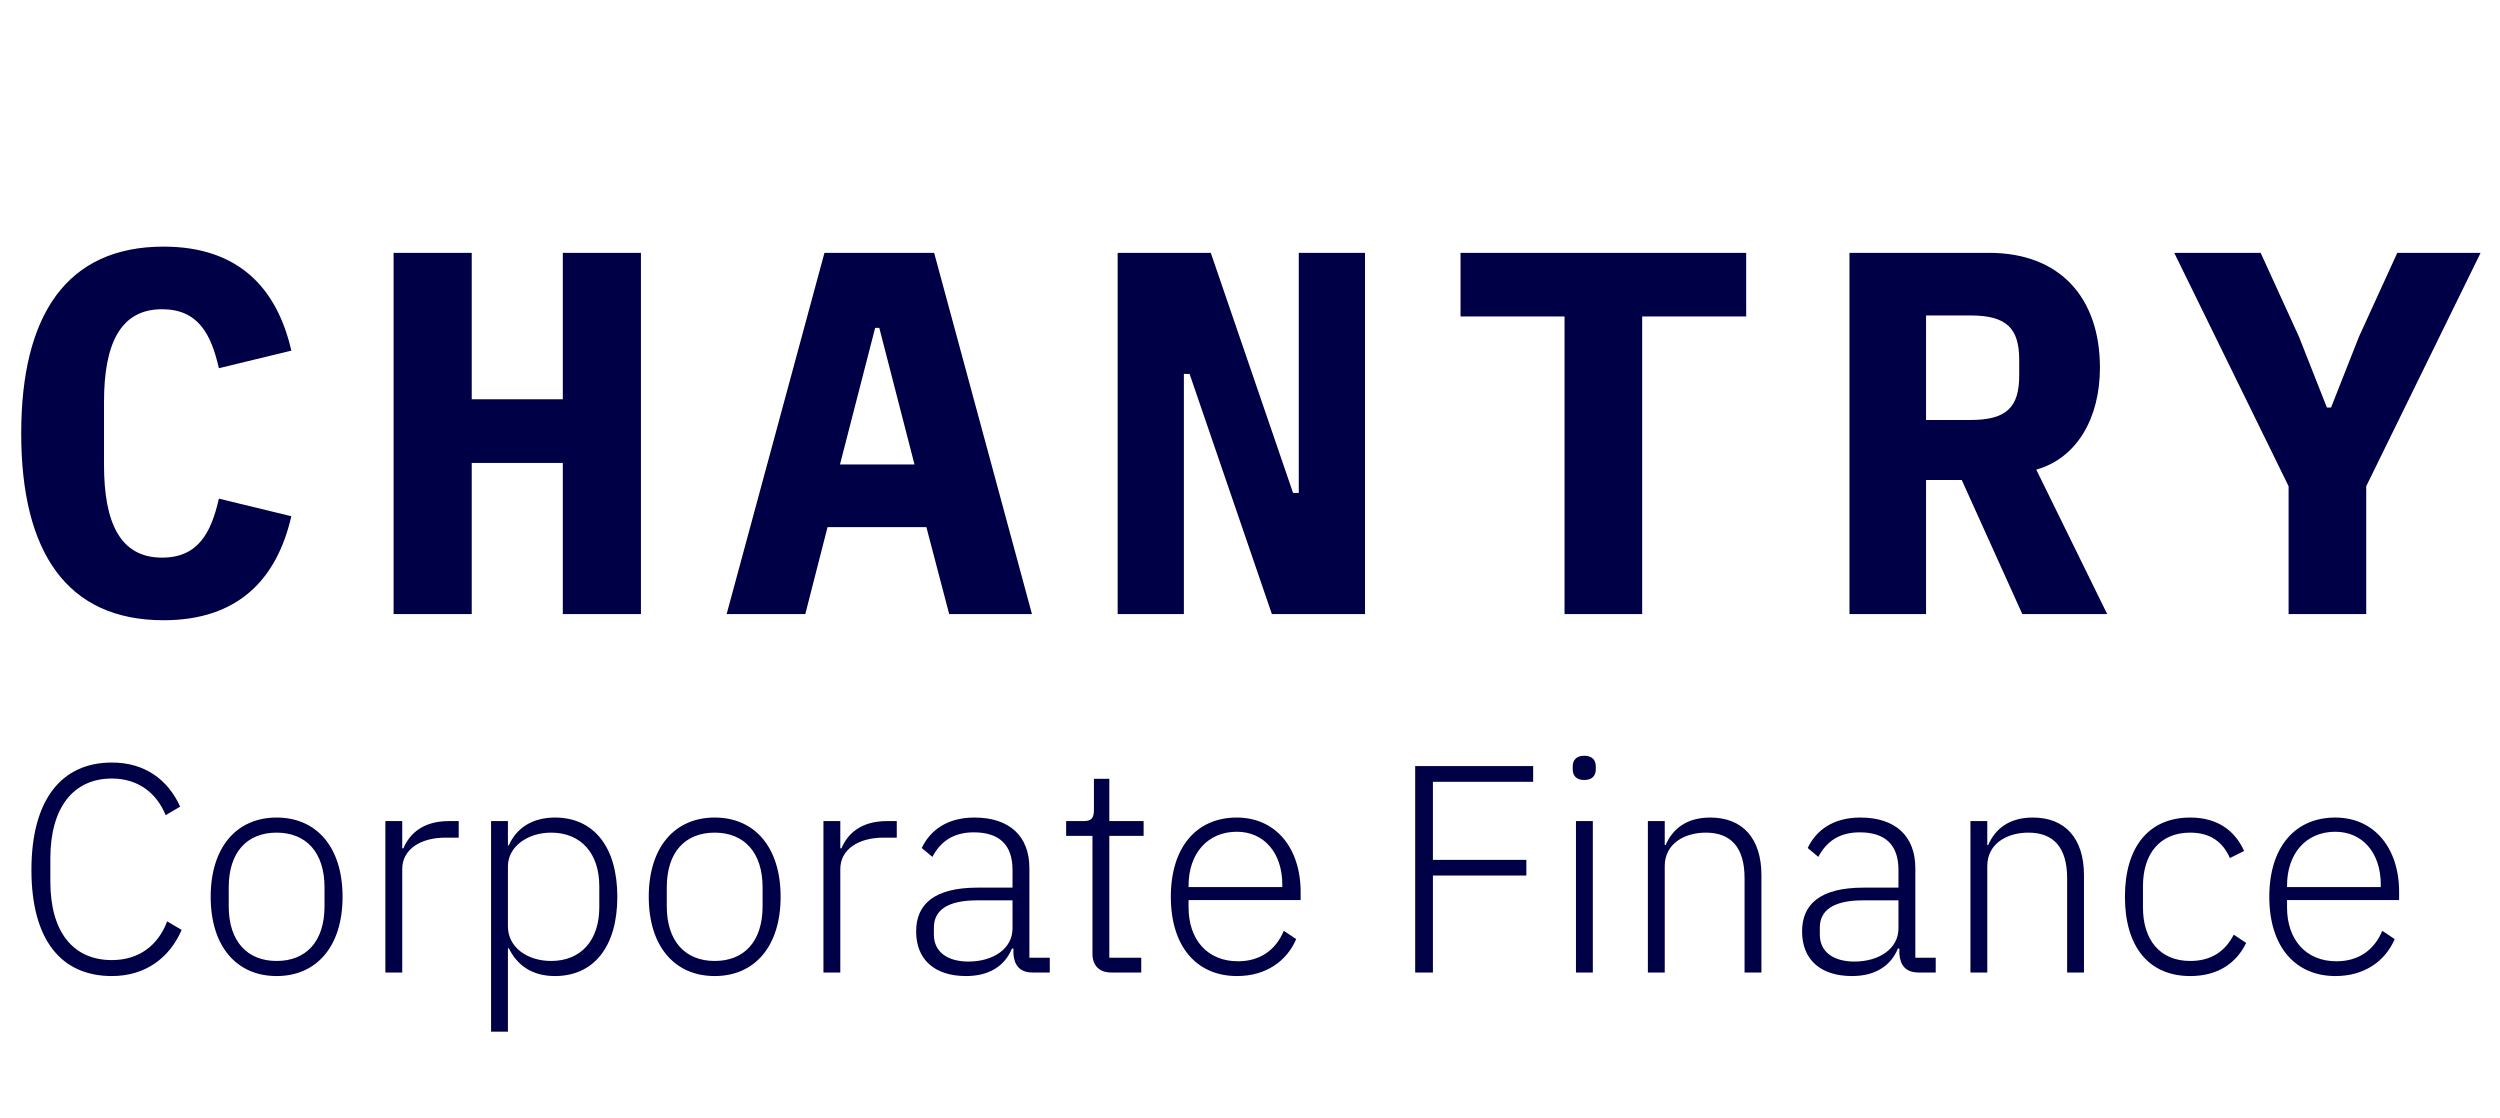
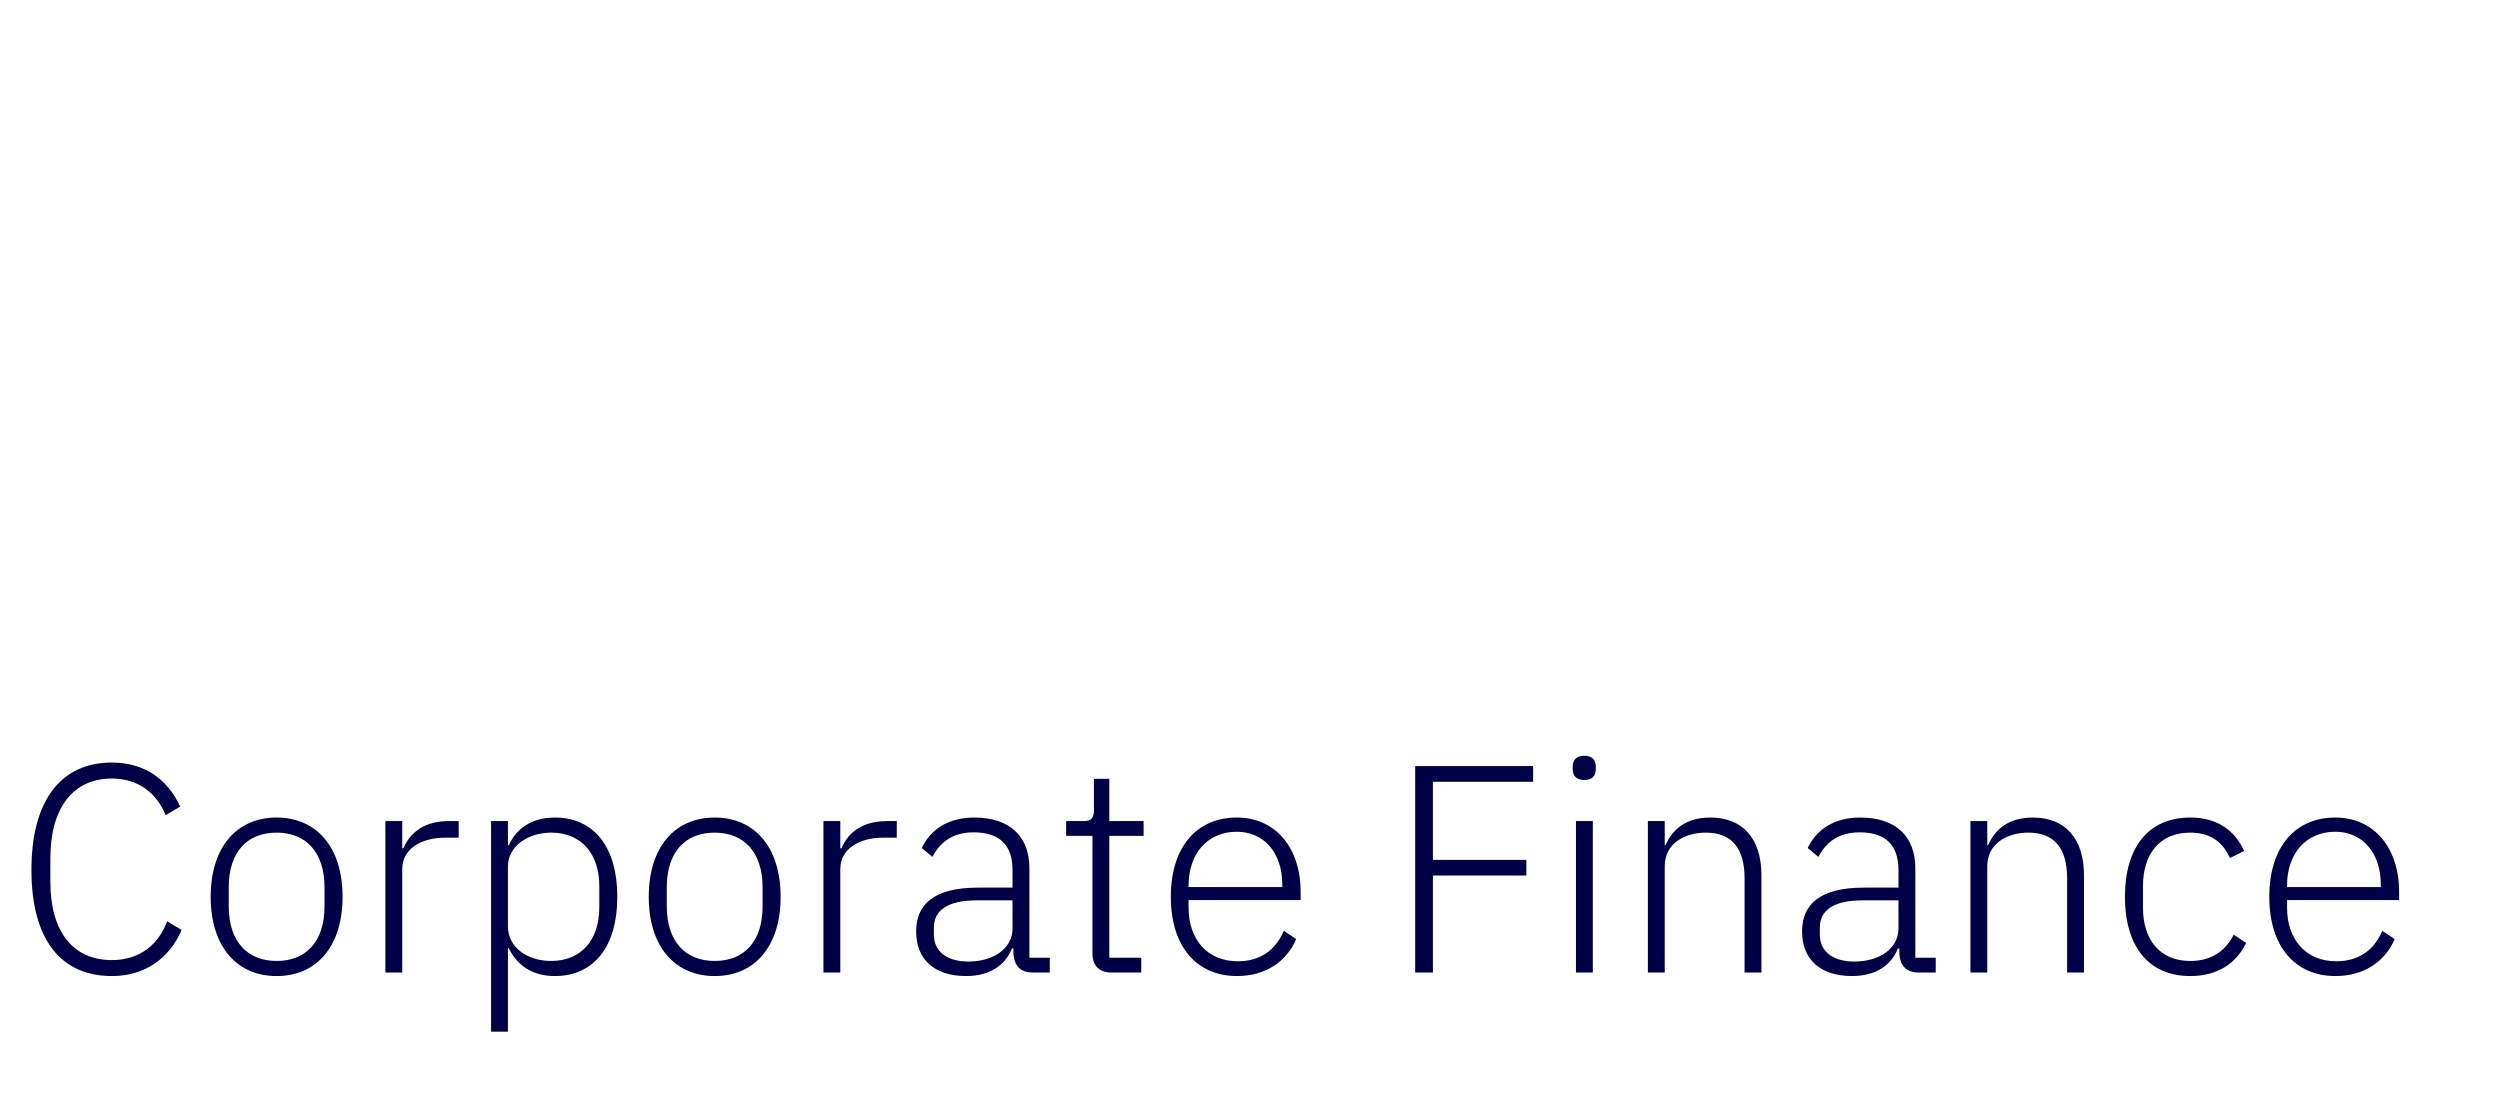
<svg xmlns="http://www.w3.org/2000/svg" width="114" height="51" viewBox="0 0 114 51" fill="none">
-   <path d="M7.457 28.283C10.854 28.283 12.624 26.419 13.285 23.54L9.981 22.738C9.627 24.295 9.038 25.428 7.386 25.428C5.474 25.428 4.743 23.823 4.743 21.204V18.325C4.743 15.706 5.474 14.101 7.386 14.101C9.038 14.101 9.627 15.234 9.981 16.791L13.285 15.989C12.624 13.11 10.854 11.246 7.457 11.246C3.044 11.246 0.967 14.361 0.967 19.765C0.967 25.168 3.044 28.283 7.457 28.283ZM25.664 28H29.227V11.53H25.664V18.207H21.511V11.53H17.948V28H21.511V21.11H25.664V28ZM47.057 28L42.597 11.53H37.595L33.135 28H36.722L37.736 24.036H42.243L43.282 28H47.057ZM41.701 21.18H38.303L39.907 14.951H40.096L41.701 21.18ZM57.997 28H62.244V11.53H59.224V22.478H58.964L55.212 11.53H50.965V28H53.985V17.051H54.245L57.997 28ZM79.626 14.432V11.53H66.6V14.432H71.343V28H74.883V14.432H79.626ZM87.828 21.888H89.456L92.217 28H96.087L92.854 21.416C94.695 20.897 95.757 19.08 95.757 16.768C95.757 13.582 93.94 11.53 90.707 11.53H84.336V28H87.828V21.888ZM87.828 19.151V14.385H89.858C91.509 14.385 92.076 14.975 92.076 16.414V17.122C92.076 18.561 91.509 19.151 89.858 19.151H87.828ZM107.9 28V22.172L113.115 11.53H109.316L107.57 15.352L106.295 18.585H106.107L104.832 15.352L103.086 11.53H99.145L104.36 22.172V28H107.9Z" fill="#000046" />
  <path d="M5.101 44.508C6.625 44.508 7.73 43.685 8.283 42.404L7.622 42.013C7.218 43.092 6.355 43.78 5.101 43.78C3.348 43.78 2.296 42.512 2.296 40.206V39.141C2.296 36.822 3.348 35.501 5.101 35.501C6.287 35.501 7.137 36.148 7.555 37.172L8.216 36.782C7.649 35.541 6.598 34.772 5.101 34.772C2.782 34.772 1.433 36.498 1.433 39.667C1.433 42.849 2.782 44.508 5.101 44.508ZM12.614 44.508C14.434 44.508 15.621 43.159 15.621 40.894C15.621 38.629 14.434 37.28 12.614 37.28C10.794 37.28 9.607 38.629 9.607 40.894C9.607 43.159 10.794 44.508 12.614 44.508ZM12.614 43.82C11.279 43.82 10.43 42.93 10.43 41.326V40.463C10.43 38.844 11.279 37.968 12.614 37.968C13.949 37.968 14.798 38.858 14.798 40.463V41.326C14.798 42.944 13.949 43.82 12.614 43.82ZM18.342 44.346V39.627C18.342 38.737 19.164 38.197 20.311 38.197H20.917V37.442H20.459C19.272 37.442 18.666 38.035 18.396 38.683H18.342V37.442H17.573V44.346H18.342ZM22.393 47.043H23.161V43.24H23.202C23.579 44.009 24.253 44.508 25.305 44.508C27.072 44.508 28.15 43.173 28.15 40.894C28.15 38.615 27.072 37.28 25.305 37.28C24.253 37.28 23.539 37.779 23.202 38.548H23.161V37.442H22.393V47.043ZM25.13 43.82C24.065 43.82 23.161 43.213 23.161 42.242V39.505C23.161 38.602 24.065 37.968 25.13 37.968C26.505 37.968 27.328 38.925 27.328 40.409V41.38C27.328 42.863 26.505 43.82 25.13 43.82ZM32.59 44.508C34.41 44.508 35.596 43.159 35.596 40.894C35.596 38.629 34.41 37.28 32.59 37.28C30.769 37.28 29.583 38.629 29.583 40.894C29.583 43.159 30.769 44.508 32.59 44.508ZM32.59 43.82C31.255 43.82 30.405 42.93 30.405 41.326V40.463C30.405 38.844 31.255 37.968 32.59 37.968C33.924 37.968 34.774 38.858 34.774 40.463V41.326C34.774 42.944 33.924 43.82 32.59 43.82ZM38.318 44.346V39.627C38.318 38.737 39.14 38.197 40.286 38.197H40.893V37.442H40.434C39.248 37.442 38.641 38.035 38.371 38.683H38.318V37.442H37.549V44.346H38.318ZM47.87 44.346V43.672H46.94V39.586C46.94 38.13 46.037 37.28 44.432 37.28C43.178 37.28 42.409 37.874 42.032 38.669L42.517 39.074C42.895 38.359 43.488 37.955 44.405 37.955C45.578 37.955 46.171 38.534 46.171 39.667V40.476H44.58C42.585 40.476 41.776 41.245 41.776 42.472C41.776 43.753 42.612 44.508 44.054 44.508C45.133 44.508 45.834 44.022 46.144 43.254H46.212V43.496C46.252 44.009 46.495 44.346 47.088 44.346H47.87ZM44.162 43.847C43.218 43.847 42.585 43.416 42.585 42.62V42.296C42.585 41.528 43.178 41.056 44.553 41.056H46.171V42.337C46.171 43.267 45.282 43.847 44.162 43.847ZM52.041 44.346V43.672H50.585V38.116H52.149V37.442H50.585V35.514H49.883V36.916C49.883 37.307 49.776 37.442 49.398 37.442H48.616V38.116H49.816V43.496C49.816 44.009 50.113 44.346 50.666 44.346H52.041ZM56.41 44.508C57.718 44.508 58.676 43.834 59.107 42.822L58.541 42.445C58.163 43.348 57.435 43.834 56.451 43.834C55.035 43.834 54.199 42.822 54.199 41.38V41.042H59.309V40.678C59.309 38.656 58.163 37.28 56.397 37.28C54.563 37.28 53.39 38.629 53.39 40.894C53.39 43.159 54.563 44.508 56.41 44.508ZM56.397 37.928C57.637 37.928 58.473 38.885 58.473 40.341V40.449H54.199V40.382C54.199 38.925 55.062 37.928 56.397 37.928ZM65.341 44.346V39.923H69.602V39.209H65.341V35.649H69.912V34.934H64.532V44.346H65.341ZM72.242 35.568C72.606 35.568 72.768 35.366 72.768 35.083V34.948C72.768 34.664 72.606 34.462 72.242 34.462C71.878 34.462 71.716 34.664 71.716 34.948V35.083C71.716 35.366 71.878 35.568 72.242 35.568ZM71.864 44.346H72.633V37.442H71.864V44.346ZM75.912 44.346V39.492C75.912 38.467 76.815 37.968 77.786 37.968C78.932 37.968 79.552 38.642 79.552 40.045V44.346H80.321V39.91C80.321 38.224 79.458 37.28 77.988 37.28C76.882 37.28 76.262 37.82 75.952 38.534H75.912V37.442H75.143V44.346H75.912ZM88.269 44.346V43.672H87.339V39.586C87.339 38.13 86.436 37.28 84.831 37.28C83.577 37.28 82.808 37.874 82.431 38.669L82.916 39.074C83.294 38.359 83.887 37.955 84.804 37.955C85.977 37.955 86.57 38.534 86.57 39.667V40.476H84.979C82.984 40.476 82.175 41.245 82.175 42.472C82.175 43.753 83.011 44.508 84.453 44.508C85.532 44.508 86.233 44.022 86.543 43.254H86.611V43.496C86.651 44.009 86.894 44.346 87.487 44.346H88.269ZM84.561 43.847C83.617 43.847 82.984 43.416 82.984 42.62V42.296C82.984 41.528 83.577 41.056 84.952 41.056H86.57V42.337C86.57 43.267 85.68 43.847 84.561 43.847ZM90.62 44.346V39.492C90.62 38.467 91.523 37.968 92.494 37.968C93.641 37.968 94.261 38.642 94.261 40.045V44.346H95.029V39.91C95.029 38.224 94.166 37.28 92.697 37.28C91.591 37.28 90.971 37.82 90.661 38.534H90.62V37.442H89.852V44.346H90.62ZM99.876 44.508C101.144 44.508 101.98 43.914 102.425 42.998L101.859 42.62C101.468 43.389 100.82 43.82 99.876 43.82C98.474 43.82 97.719 42.836 97.719 41.38V40.409C97.719 38.952 98.474 37.968 99.876 37.968C100.78 37.968 101.36 38.386 101.683 39.128L102.331 38.804C101.926 37.901 101.144 37.28 99.876 37.28C97.989 37.28 96.897 38.615 96.897 40.894C96.897 43.173 97.989 44.508 99.876 44.508ZM106.501 44.508C107.809 44.508 108.766 43.834 109.198 42.822L108.631 42.445C108.254 43.348 107.526 43.834 106.541 43.834C105.125 43.834 104.289 42.822 104.289 41.38V41.042H109.4V40.678C109.4 38.656 108.254 37.28 106.487 37.28C104.654 37.28 103.48 38.629 103.48 40.894C103.48 43.159 104.654 44.508 106.501 44.508ZM106.487 37.928C107.728 37.928 108.564 38.885 108.564 40.341V40.449H104.289V40.382C104.289 38.925 105.152 37.928 106.487 37.928Z" fill="#000046" />
</svg>